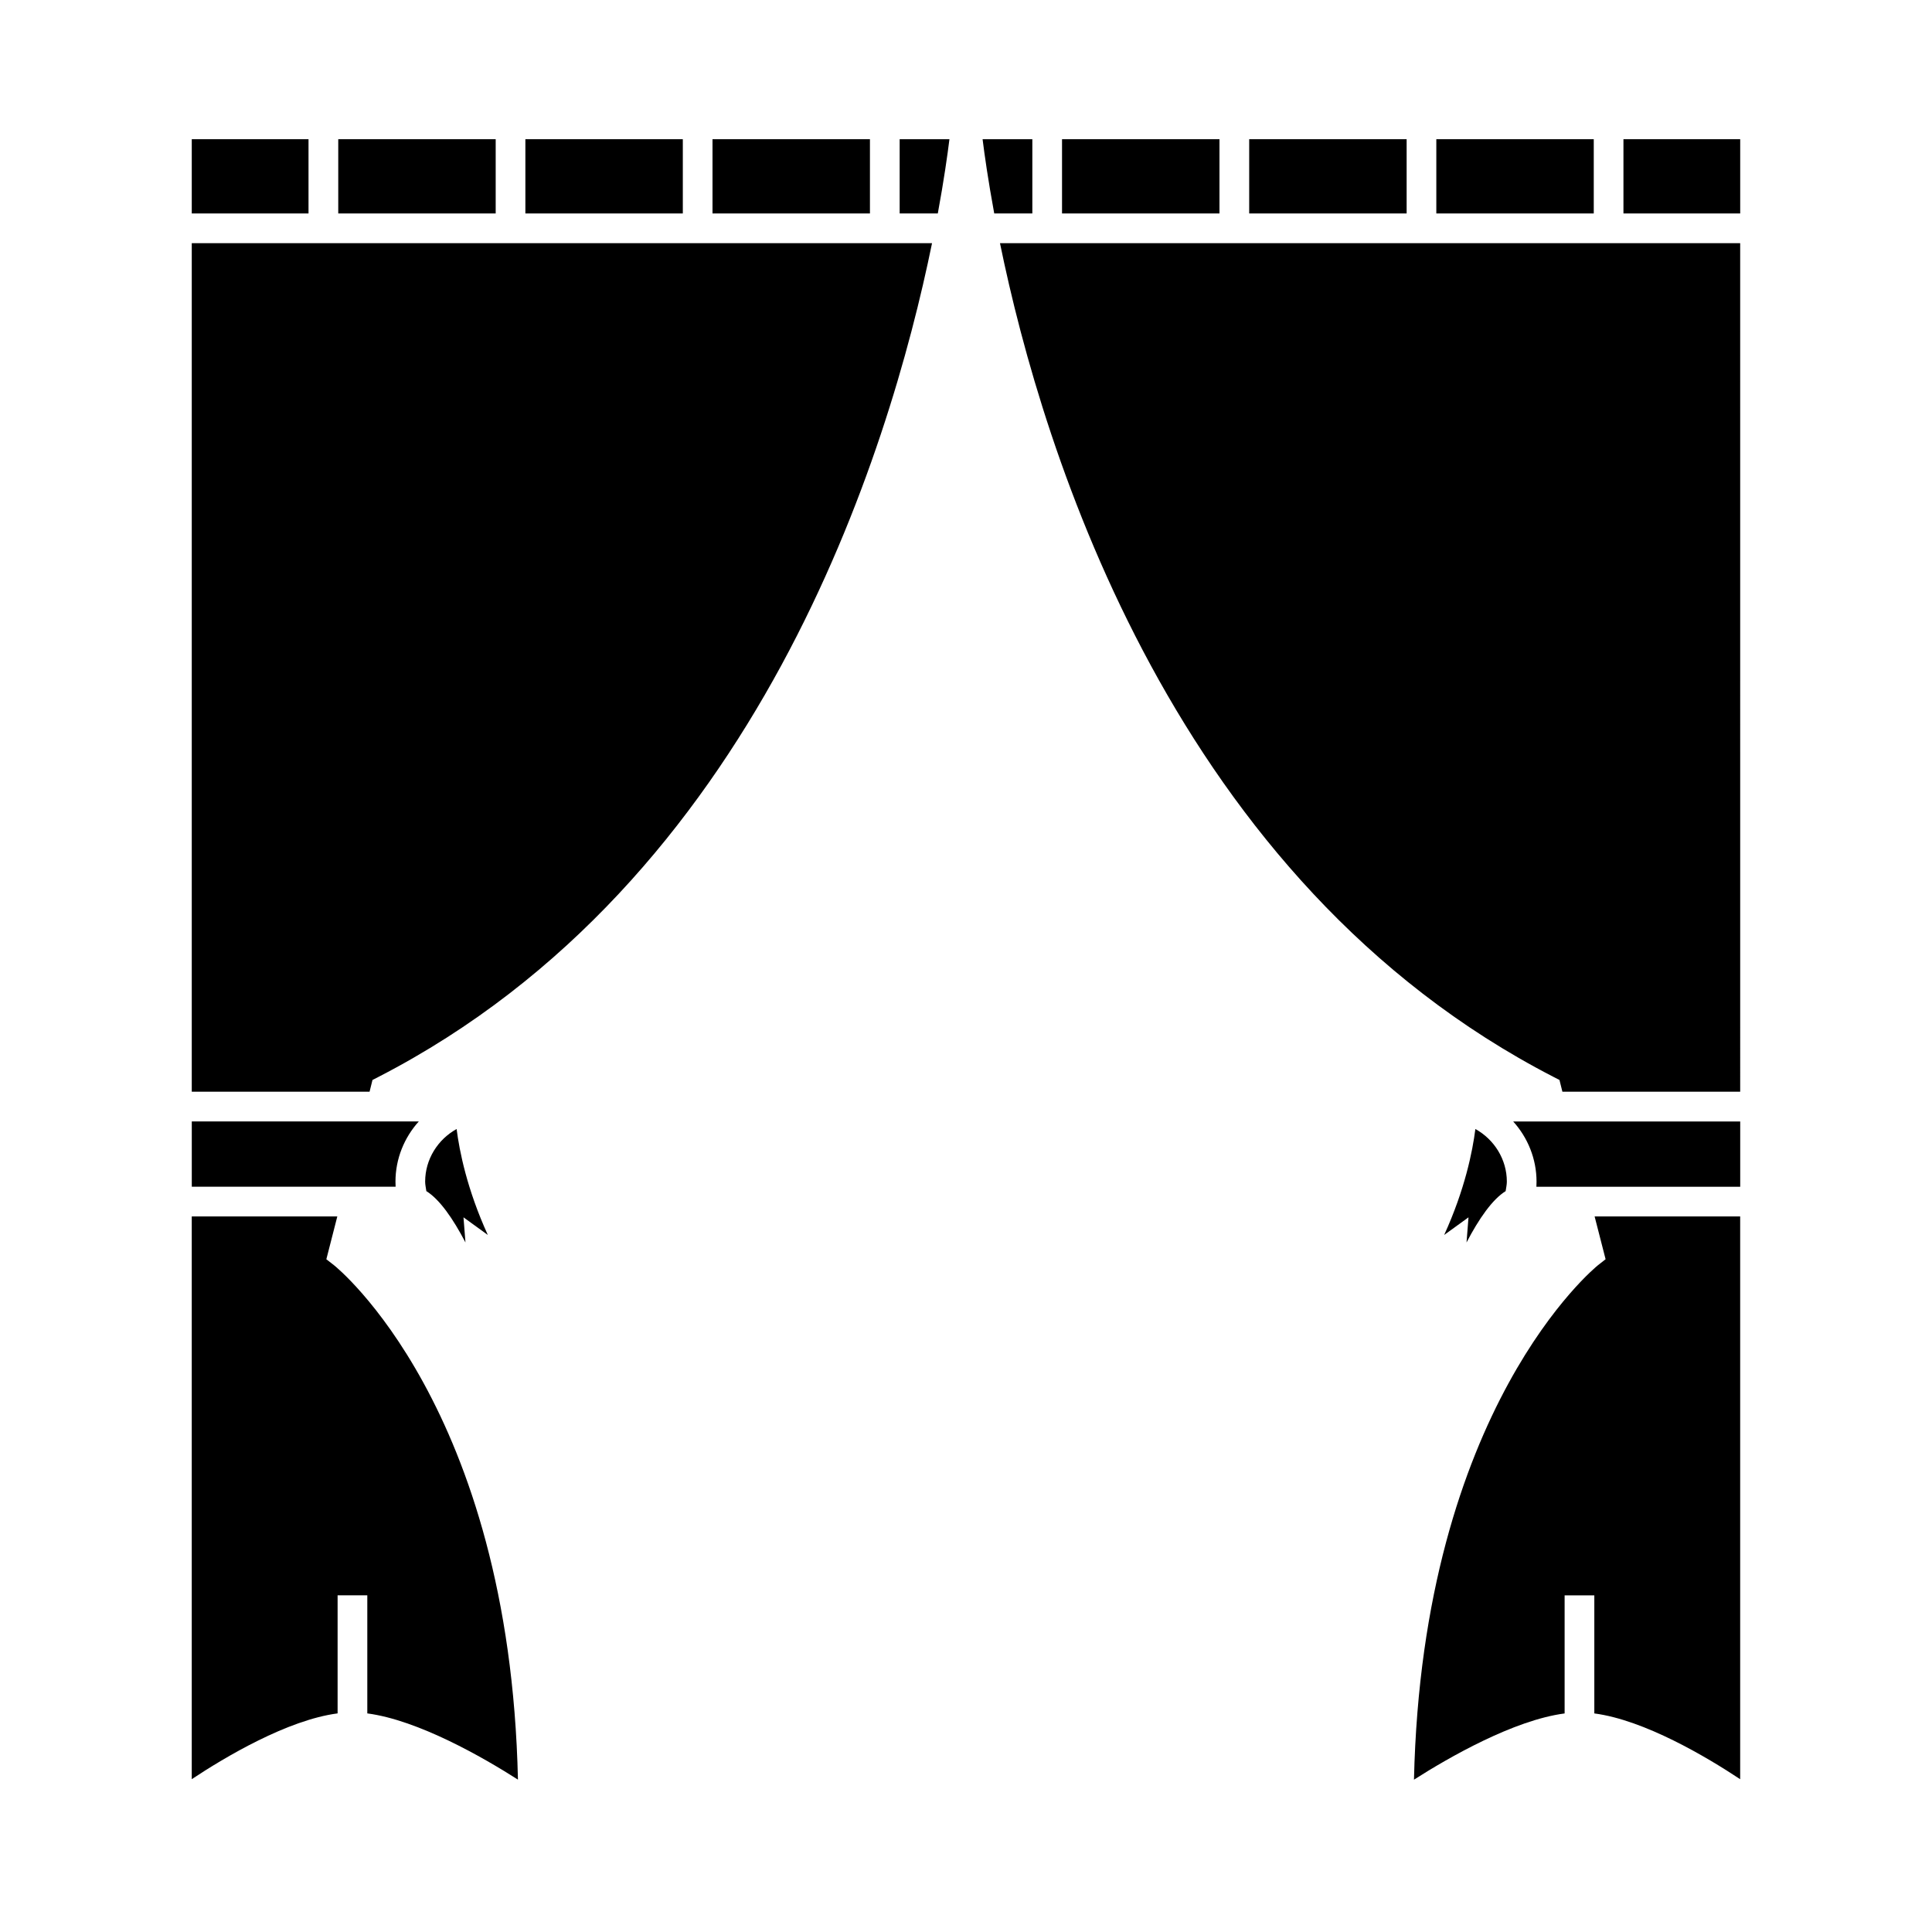
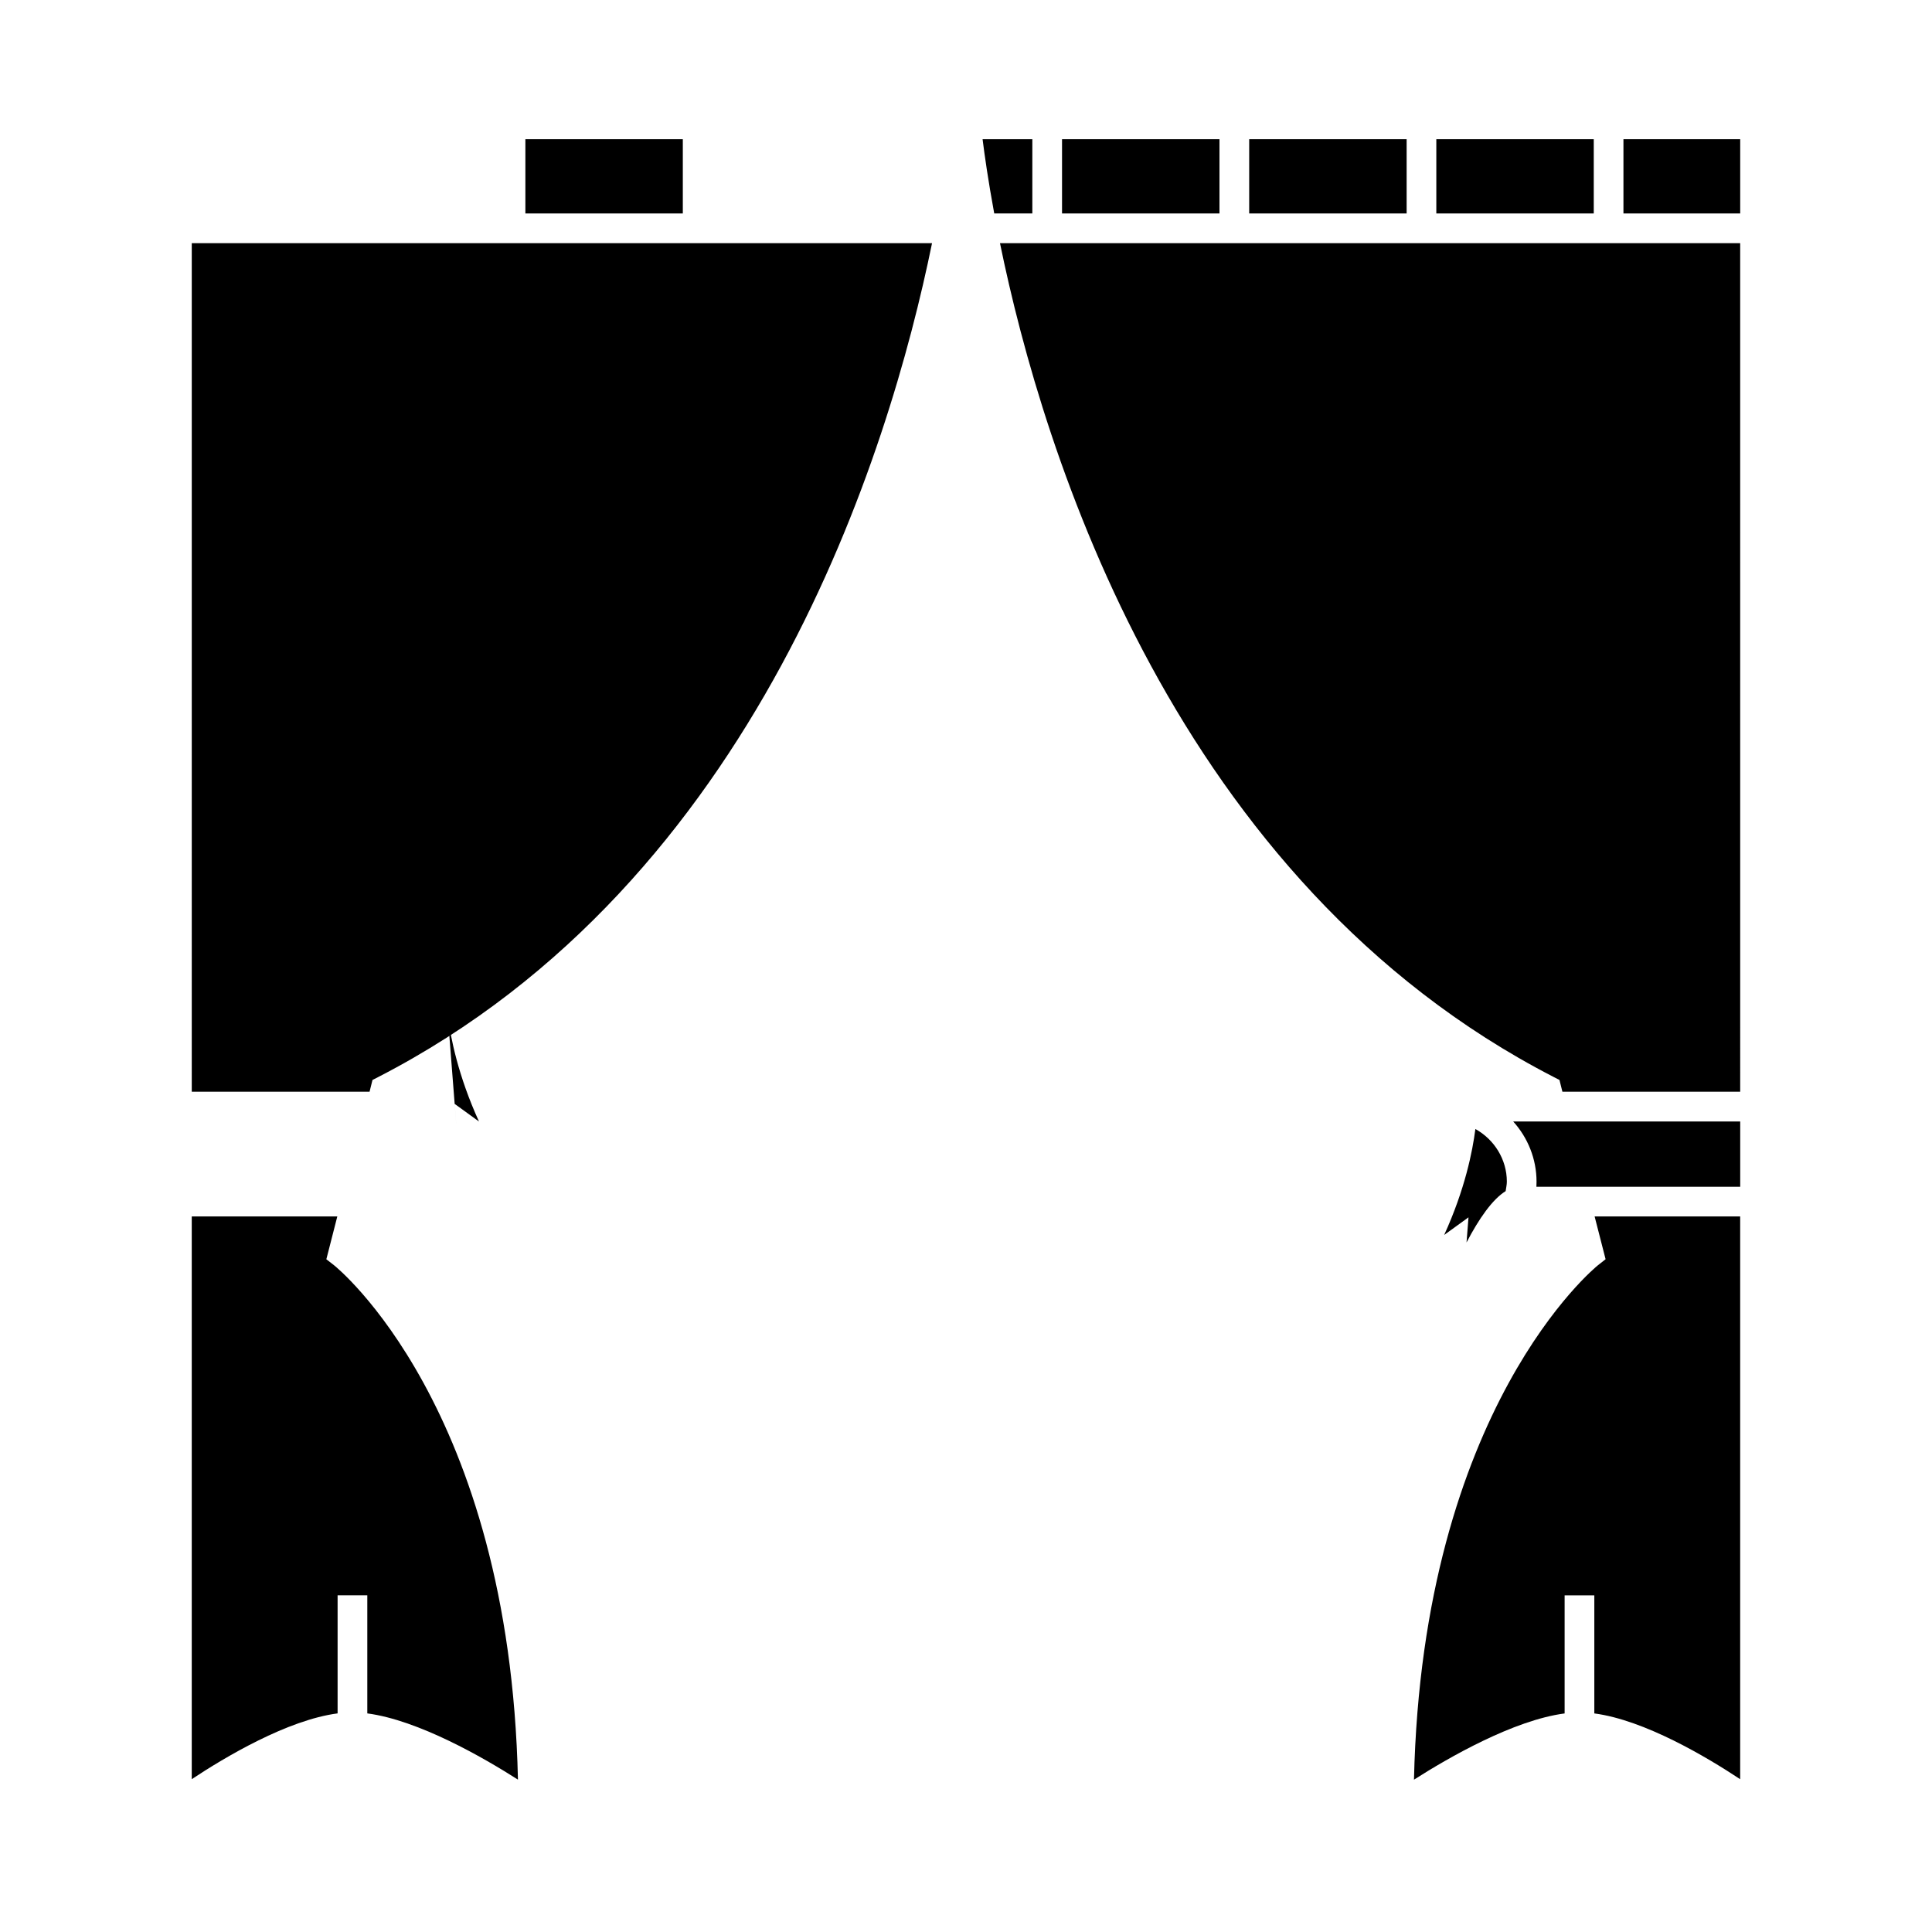
<svg xmlns="http://www.w3.org/2000/svg" fill="#000000" width="800px" height="800px" version="1.1" viewBox="144 144 512 512">
  <g>
-     <path d="m382.42 200.57h10.109c1.621-8.801 2.582-15.633 3.082-19.68h-13.191z" />
    <path d="m574.23 180.89h30.941v19.68h-30.941z" />
    <path d="m543.01 459.66c0.121-0.84 0.32-1.695 0.32-2.516 0-5.894-3.344-11.184-8.34-13.945-0.746 5.887-2.762 16.008-8.27 28.078l6.449-4.672-0.523 6.66c3.305-6.328 6.848-11.414 10.363-13.605z" />
-     <path d="m248.84 458.49c-0.027-0.453-0.035-0.902-0.035-1.355 0-6.031 2.32-11.672 6.188-15.949h-6.894l-53.273 0.004v17.301z" />
    <path d="m569.5 477.71-2.027 1.59c-0.477 0.371-46.535 37.711-48.754 136.33 9.152-5.848 26.402-15.777 39.922-17.551v-31.293h7.871v31.289c13.281 1.742 29.781 11.547 38.652 17.434v-149.14h-38.574z" />
    <path d="m545.01 441.2c3.863 4.277 6.188 9.918 6.188 15.949 0 0.453-0.012 0.902-0.035 1.355h54.012v-17.305z" />
    <path d="m194.82 433.32h47.117l0.777-3.117 1.586-0.812c100.42-51.73 135.34-165.4 146.7-220.95h-196.18z" />
-     <path d="m265.01 443.2c-5 2.762-8.34 8.051-8.34 13.945 0 0.82 0.199 1.676 0.32 2.516 3.516 2.188 7.059 7.273 10.363 13.602l-0.523-6.66 6.449 4.672c-5.504-12.066-7.523-22.18-8.27-28.074z" />
-     <path d="m332.82 180.89h41.723v19.68h-41.723z" />
-     <path d="m233.64 180.89h41.723v19.68h-41.723z" />
+     <path d="m265.01 443.2l-0.523-6.66 6.449 4.672c-5.504-12.066-7.523-22.18-8.27-28.074z" />
    <path d="m283.23 180.89h41.723v19.68h-41.723z" />
    <path d="m232.52 479.3-2.035-1.582 2.906-11.348h-38.574v149.13c8.871-5.887 25.367-15.691 38.652-17.434v-31.289h7.871v31.293c13.52 1.773 30.77 11.699 39.922 17.551-2.207-98.949-48.266-135.95-48.742-136.32z" />
-     <path d="m194.82 180.89h30.941v19.68h-30.941z" />
    <path d="m555.69 429.39 1.586 0.812 0.777 3.117h47.117l-0.004-224.88h-196.16c11.383 55.562 46.336 169.25 146.69 220.95z" />
    <path d="m524.64 180.89h41.723v19.68h-41.723z" />
    <path d="m417.58 180.89h-13.184c0.5 4.047 1.465 10.879 3.086 19.68h10.098z" />
    <path d="m475.05 180.89h41.723v19.68h-41.723z" />
    <path d="m425.45 180.89h41.723v19.68h-41.723z" />
  </g>
</svg>